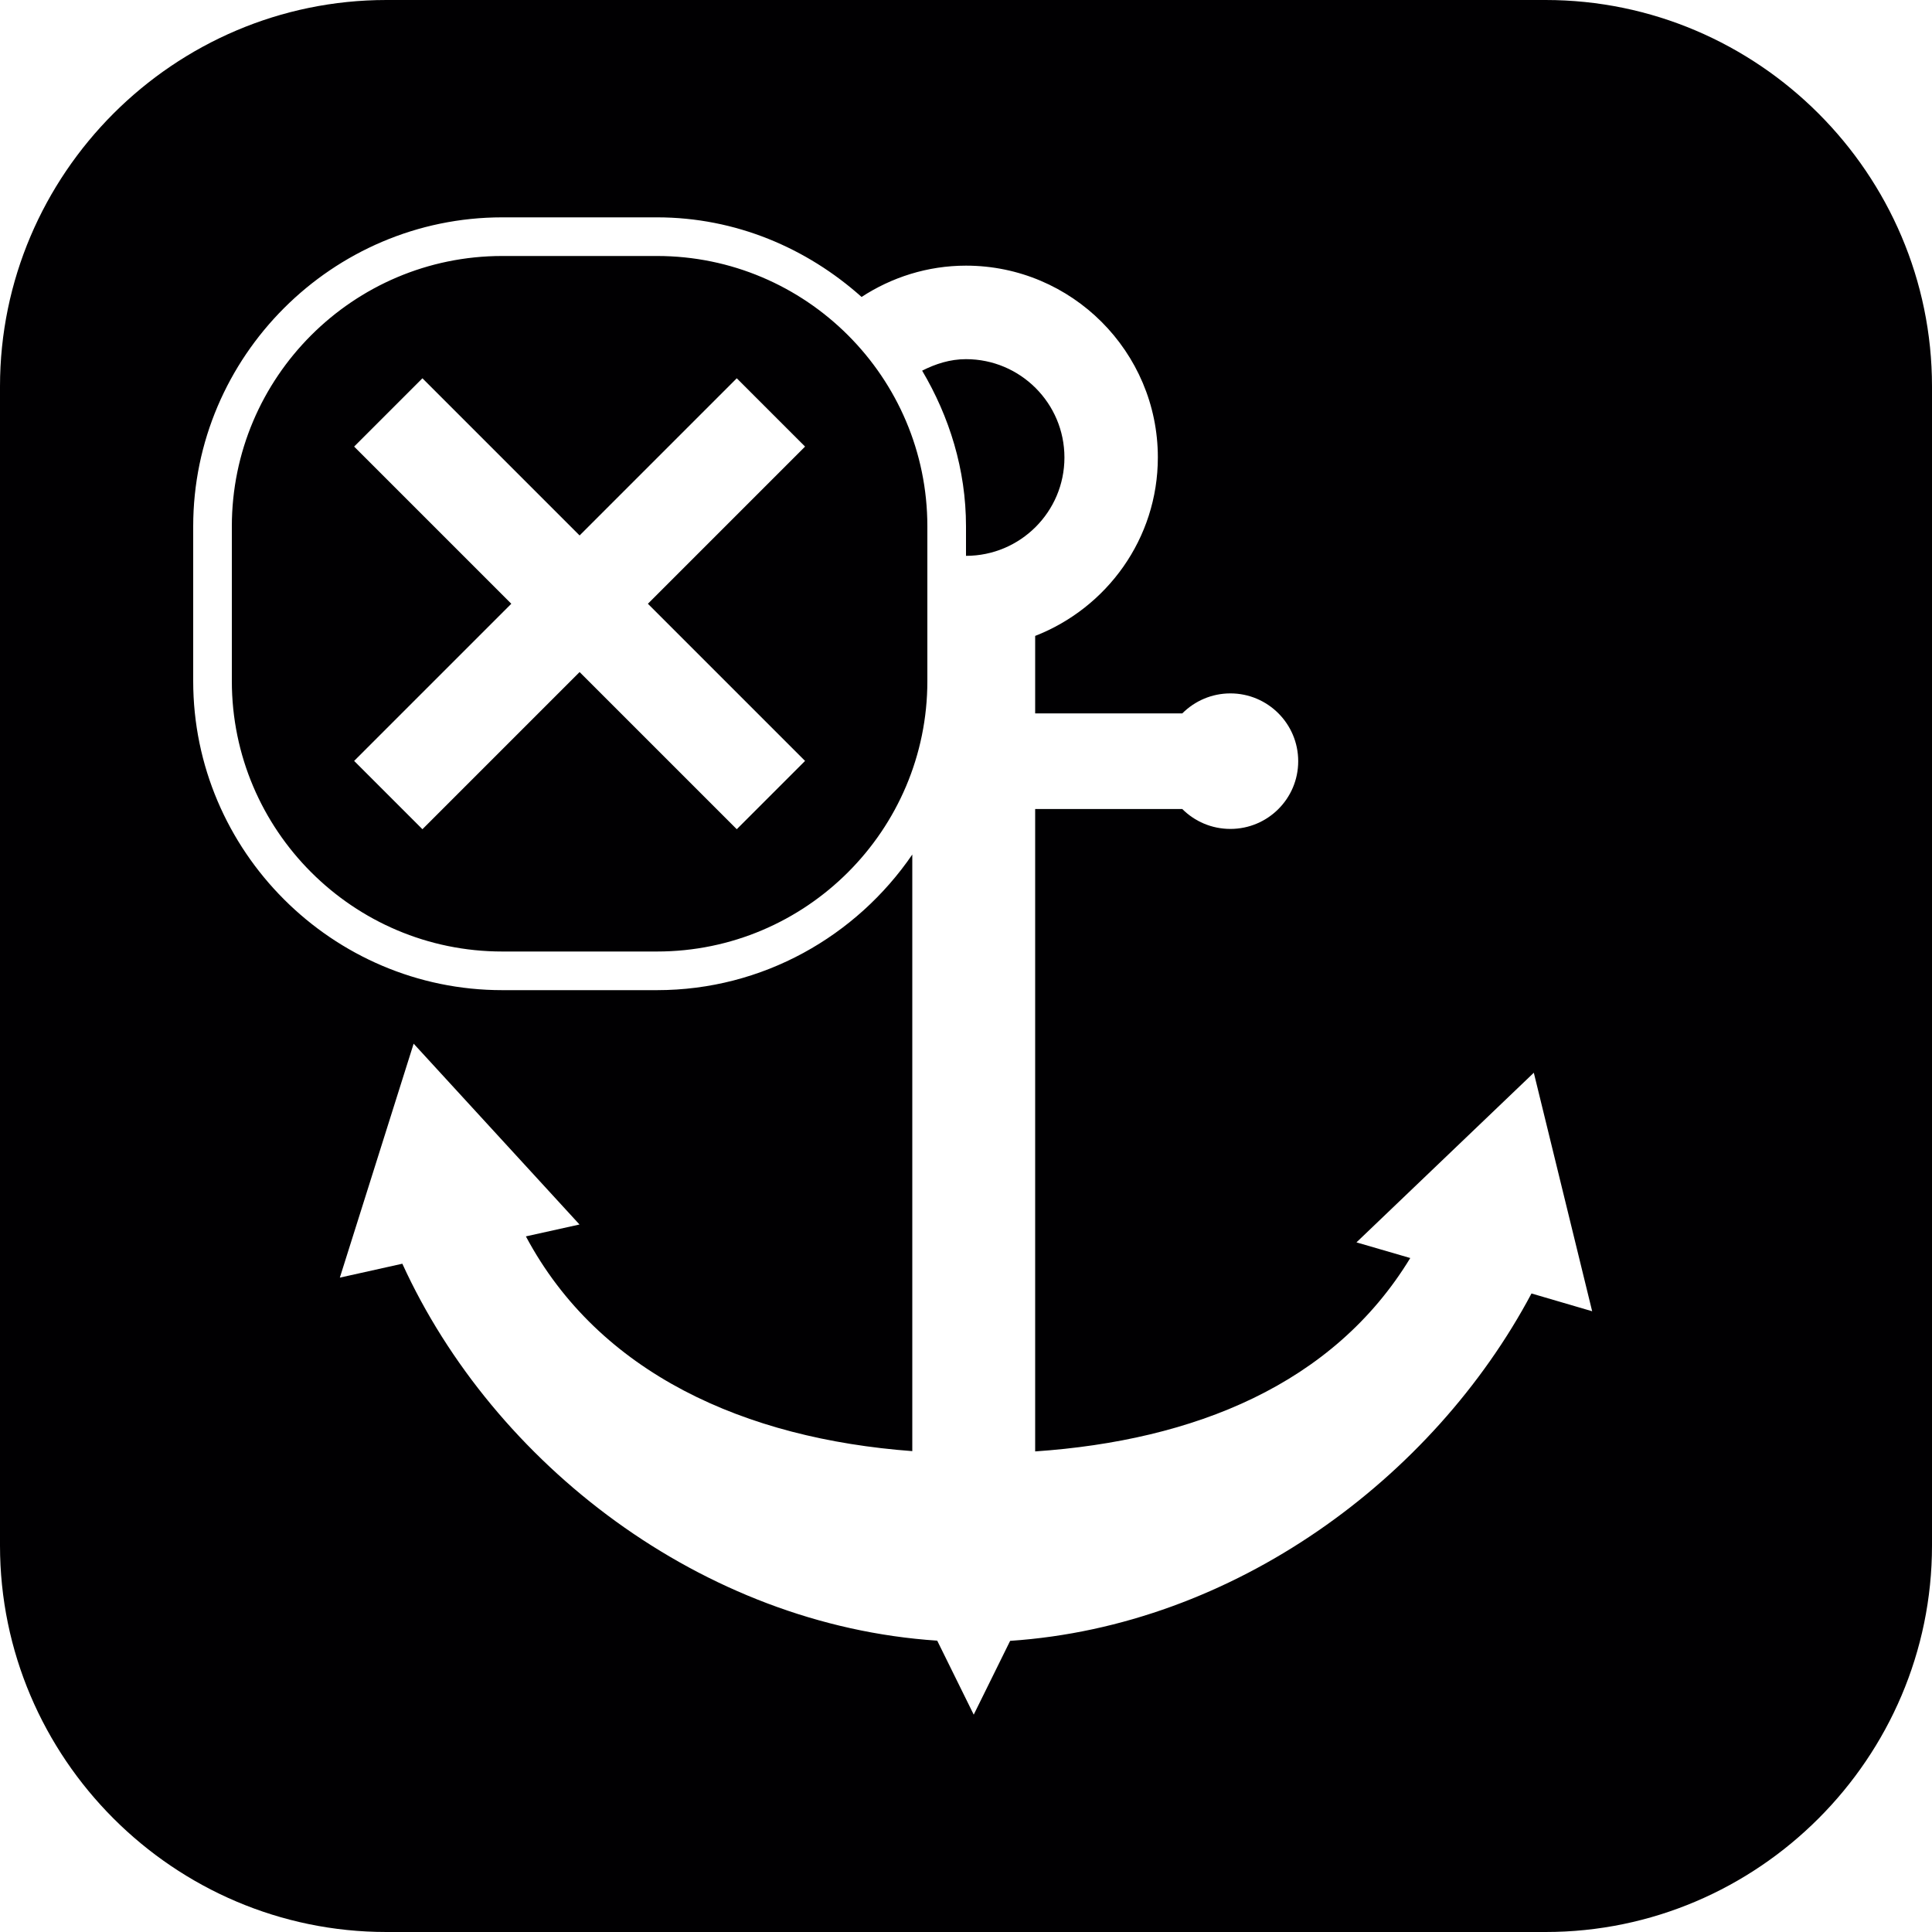
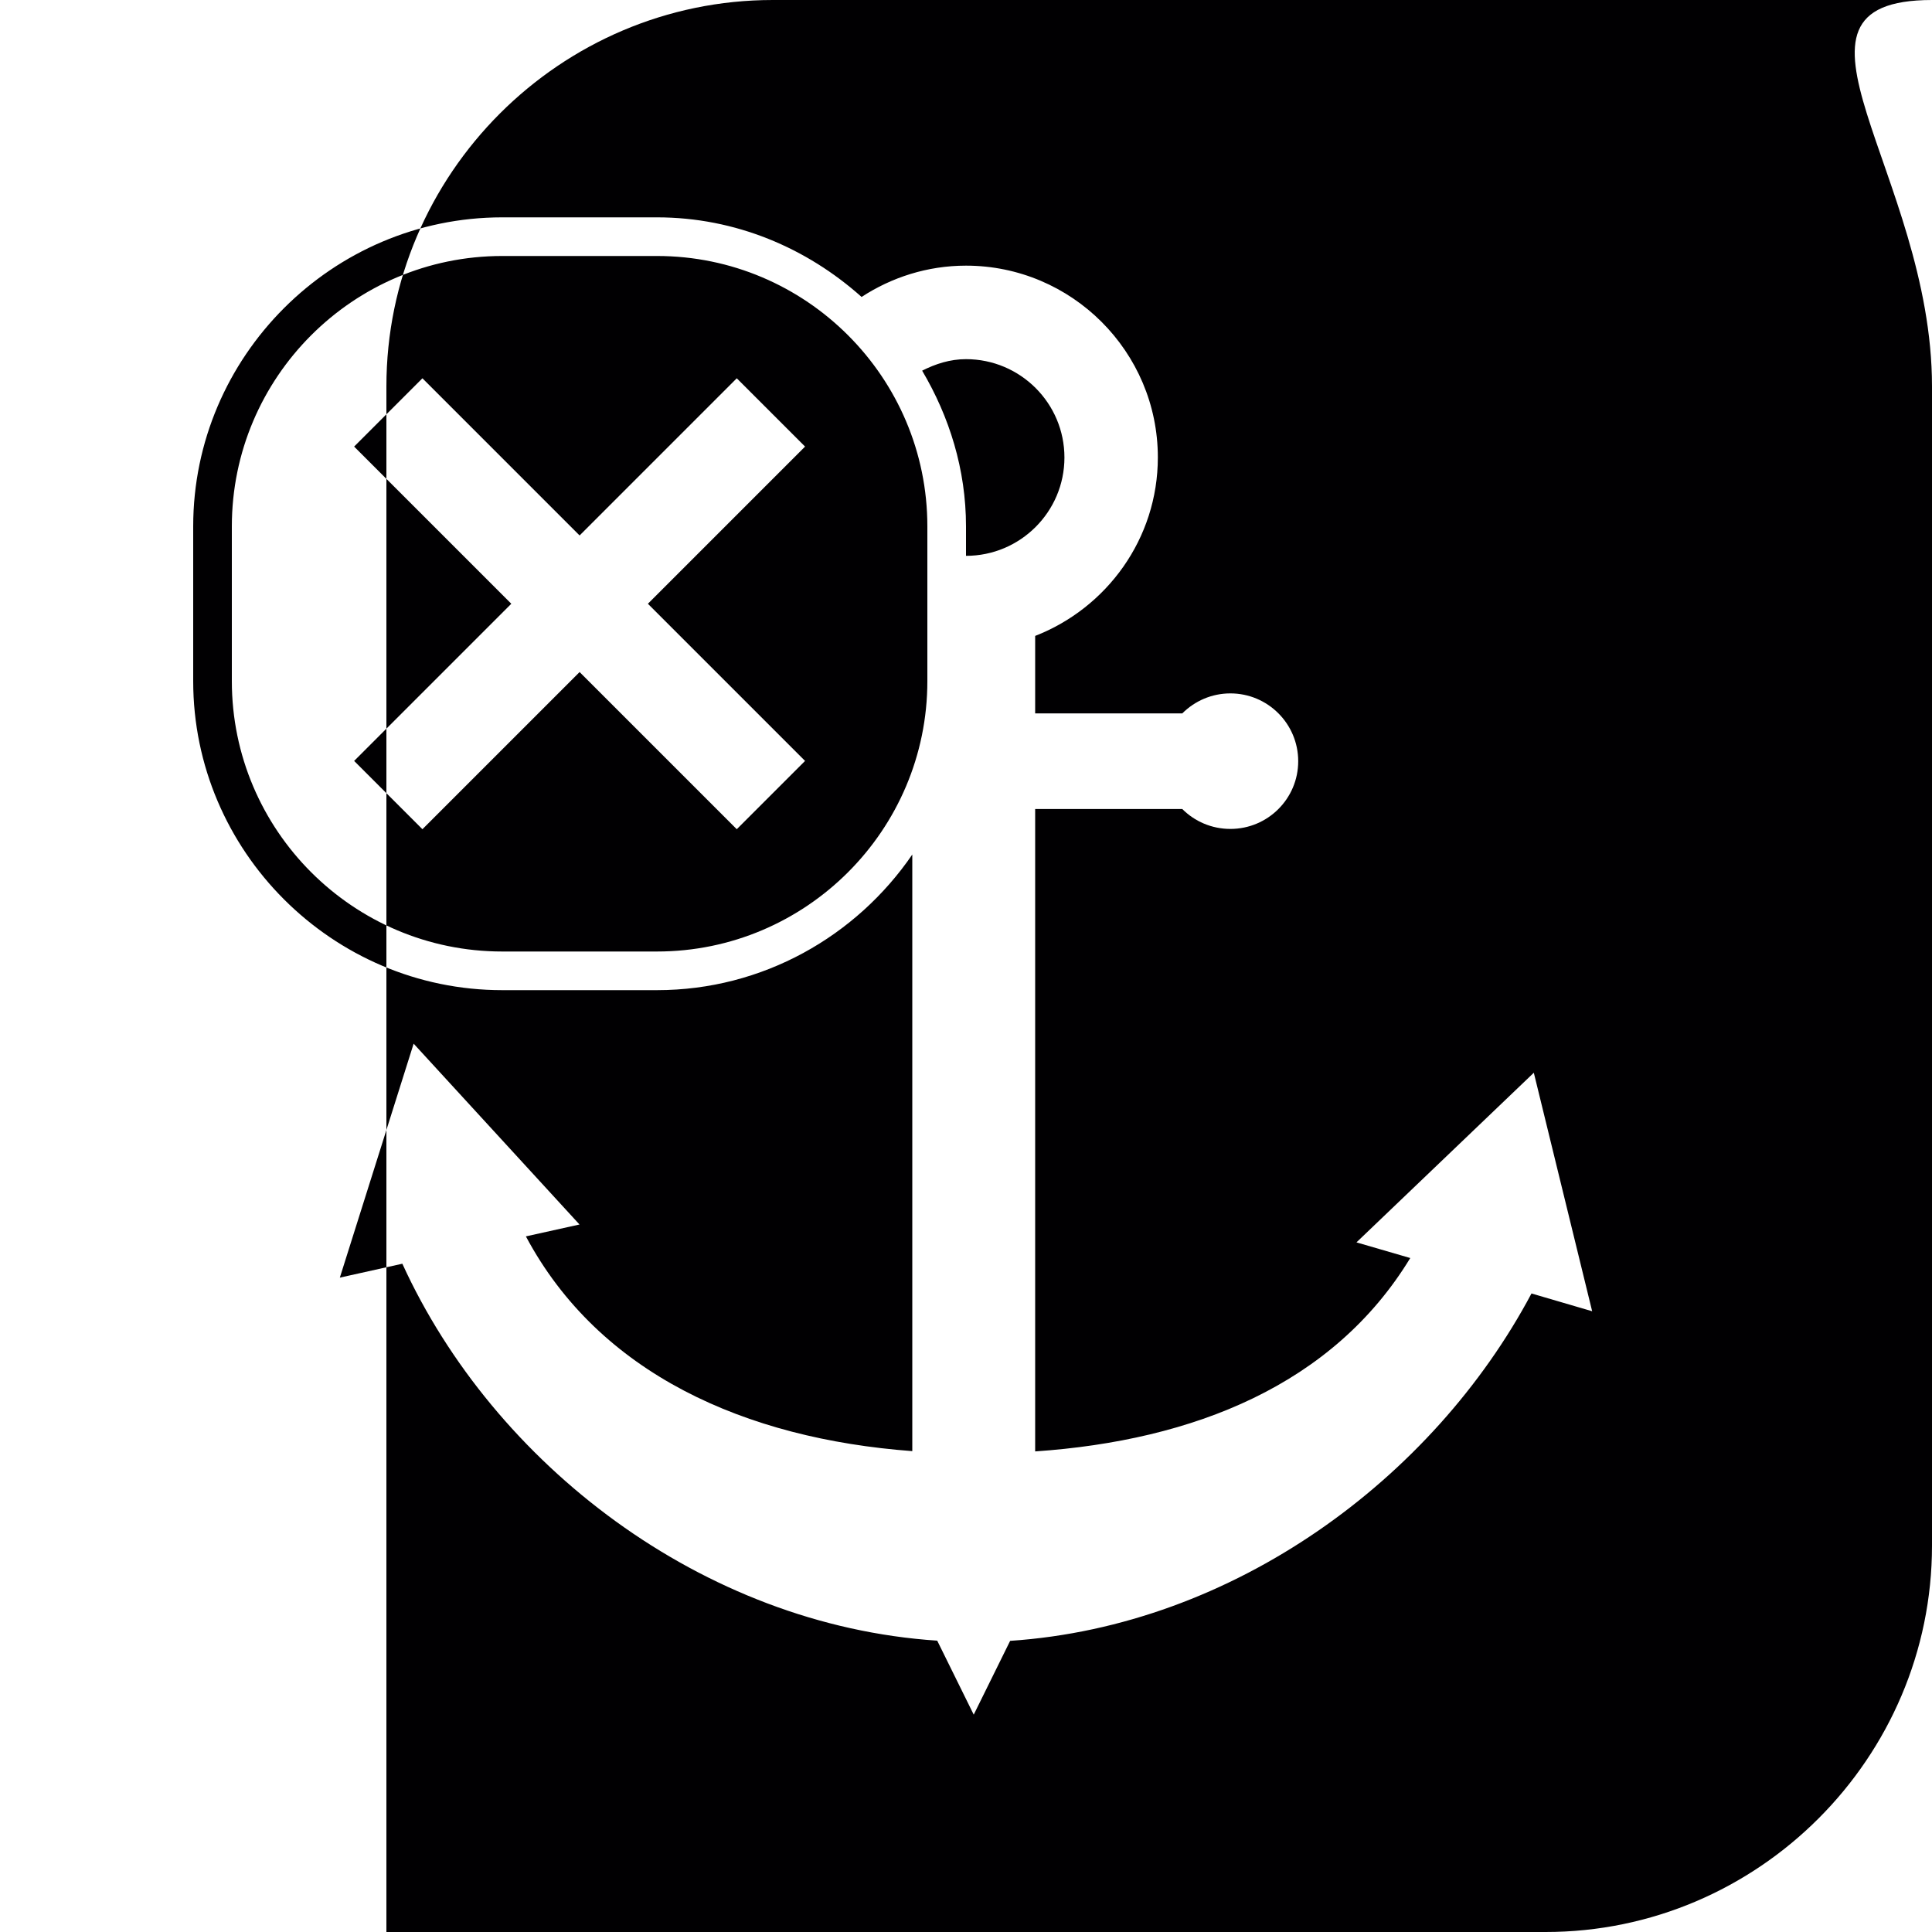
<svg xmlns="http://www.w3.org/2000/svg" version="1.1" id="Capa_1" x="0px" y="0px" width="20px" height="20px" viewBox="0 0 20 20" style="enable-background:new 0 0 20 20;" xml:space="preserve">
-   <path style="fill:#010002;" d="M10,5.754V5.449c0-0.59-0.173-1.137-0.454-1.612C9.685,3.767,9.834,3.718,10,3.718  c0.562,0,1.019,0.456,1.019,1.018S10.562,5.754,10,5.754z M20,4v12c0,2.2-1.8,4-4,4H4c-2.2,0-4-1.8-4-4V4c0-2.2,1.8-4,4-4h12  C18.2,0,20,1.8,20,4z M16.482,13.574l-0.604-2.469l-1.836,1.756l0.557,0.162c-0.798,1.312-2.24,1.889-3.883,2.002v-6.65h1.523  c0.128,0.128,0.304,0.206,0.498,0.206c0.387,0,0.702-0.313,0.702-0.701s-0.315-0.702-0.702-0.702c-0.194,0-0.37,0.079-0.498,0.207  h-1.523V6.583c0.741-0.289,1.27-1.006,1.27-1.848c0-1.094-0.891-1.985-1.986-1.985c-0.399,0-0.77,0.121-1.081,0.324  C8.353,2.568,7.615,2.25,6.801,2.25H5.199C3.44,2.25,2,3.69,2,5.449v1.602C2,8.81,3.44,10.25,5.199,10.25h1.602  c1.095,0,2.065-0.559,2.643-1.404v6.176c-1.731-0.129-3.242-0.802-4-2.223l0.555-0.123l-1.717-1.872l-0.764,2.422l0.647-0.144  c0.946,2.072,3.102,3.741,5.537,3.902l0.378,0.766l0.377-0.764c2.316-0.155,4.377-1.678,5.397-3.596L16.482,13.574z M9.6,5.449  v1.602c0,1.543-1.256,2.799-2.799,2.799H5.199C3.656,9.85,2.4,8.594,2.4,7.051V5.449c0-1.543,1.256-2.799,2.799-2.799h1.602  C8.344,2.65,9.6,3.906,9.6,5.449z M6.707,6.25l1.627-1.627L7.627,3.916L6,5.543L4.373,3.916L3.666,4.623L5.293,6.25L3.666,7.877  l0.707,0.707L6,6.957l1.627,1.627l0.707-0.707L6.707,6.25z" />
+   <path style="fill:#010002;" d="M10,5.754V5.449c0-0.59-0.173-1.137-0.454-1.612C9.685,3.767,9.834,3.718,10,3.718  c0.562,0,1.019,0.456,1.019,1.018S10.562,5.754,10,5.754z M20,4v12c0,2.2-1.8,4-4,4H4V4c0-2.2,1.8-4,4-4h12  C18.2,0,20,1.8,20,4z M16.482,13.574l-0.604-2.469l-1.836,1.756l0.557,0.162c-0.798,1.312-2.24,1.889-3.883,2.002v-6.65h1.523  c0.128,0.128,0.304,0.206,0.498,0.206c0.387,0,0.702-0.313,0.702-0.701s-0.315-0.702-0.702-0.702c-0.194,0-0.37,0.079-0.498,0.207  h-1.523V6.583c0.741-0.289,1.27-1.006,1.27-1.848c0-1.094-0.891-1.985-1.986-1.985c-0.399,0-0.77,0.121-1.081,0.324  C8.353,2.568,7.615,2.25,6.801,2.25H5.199C3.44,2.25,2,3.69,2,5.449v1.602C2,8.81,3.44,10.25,5.199,10.25h1.602  c1.095,0,2.065-0.559,2.643-1.404v6.176c-1.731-0.129-3.242-0.802-4-2.223l0.555-0.123l-1.717-1.872l-0.764,2.422l0.647-0.144  c0.946,2.072,3.102,3.741,5.537,3.902l0.378,0.766l0.377-0.764c2.316-0.155,4.377-1.678,5.397-3.596L16.482,13.574z M9.6,5.449  v1.602c0,1.543-1.256,2.799-2.799,2.799H5.199C3.656,9.85,2.4,8.594,2.4,7.051V5.449c0-1.543,1.256-2.799,2.799-2.799h1.602  C8.344,2.65,9.6,3.906,9.6,5.449z M6.707,6.25l1.627-1.627L7.627,3.916L6,5.543L4.373,3.916L3.666,4.623L5.293,6.25L3.666,7.877  l0.707,0.707L6,6.957l1.627,1.627l0.707-0.707L6.707,6.25z" />
  <g>
</g>
  <g>
</g>
  <g>
</g>
  <g>
</g>
  <g>
</g>
  <g>
</g>
  <g>
</g>
  <g>
</g>
  <g>
</g>
  <g>
</g>
  <g>
</g>
  <g>
</g>
  <g>
</g>
  <g>
</g>
  <g>
</g>
</svg>